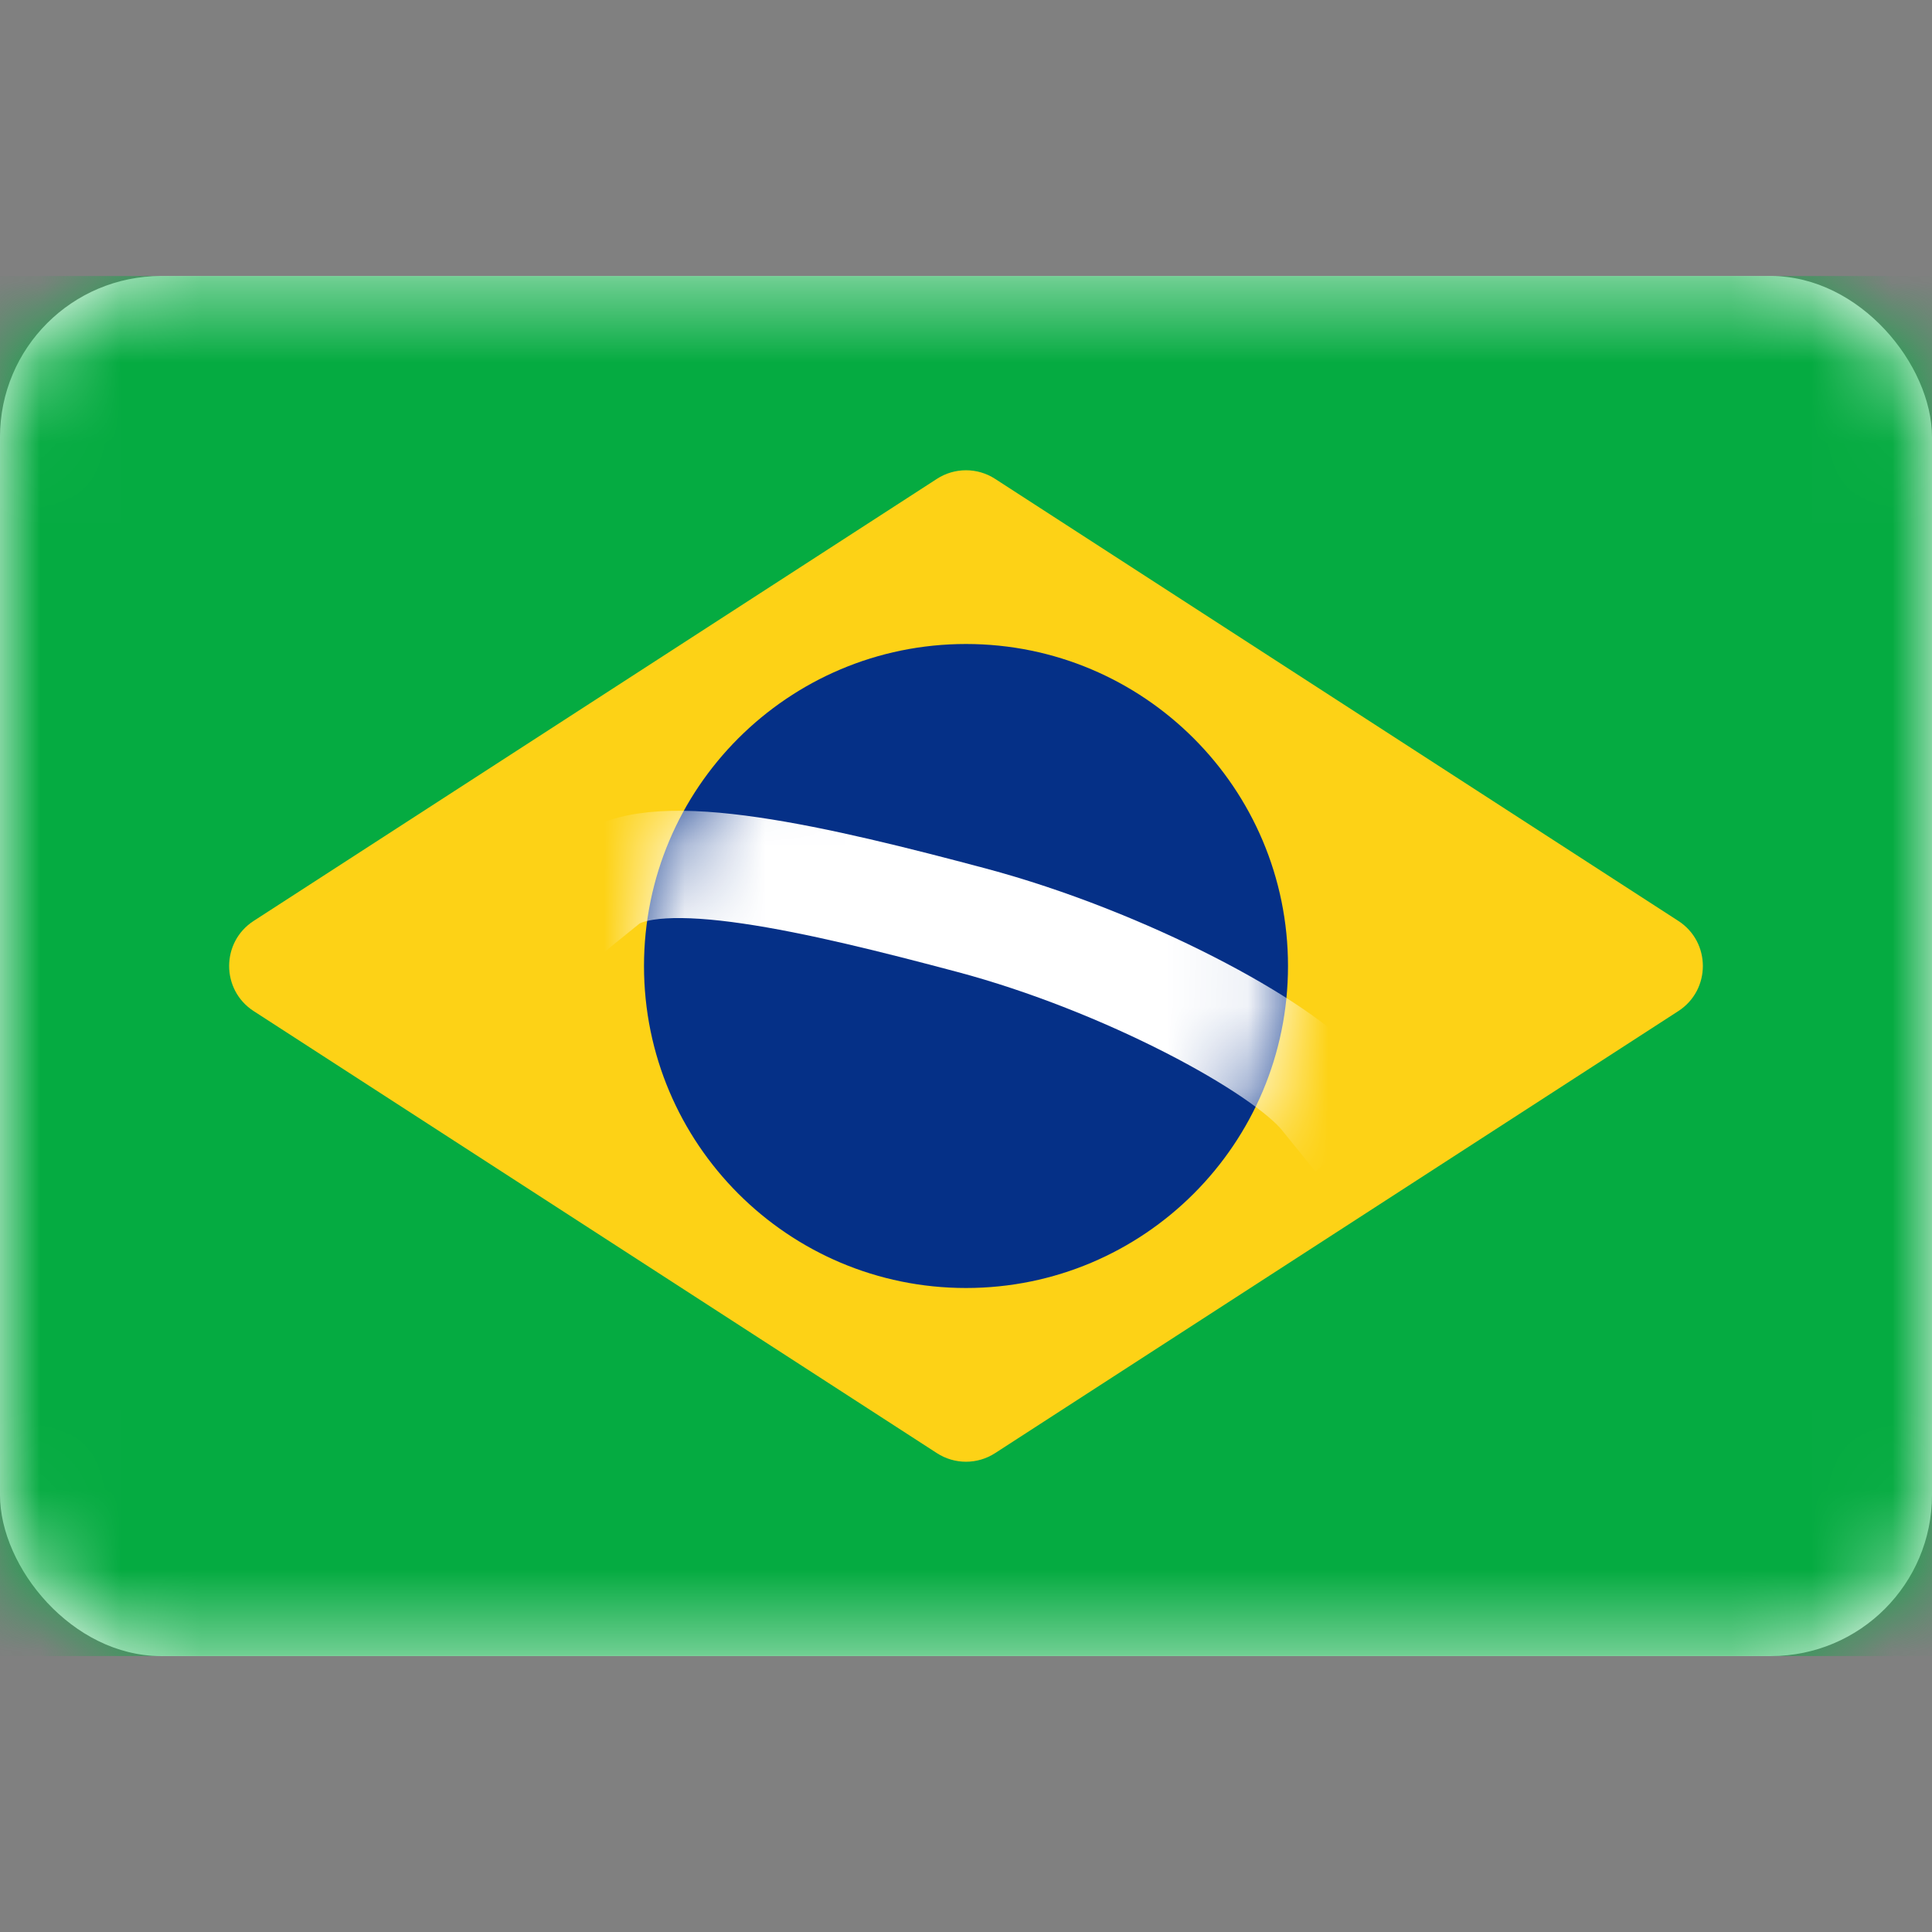
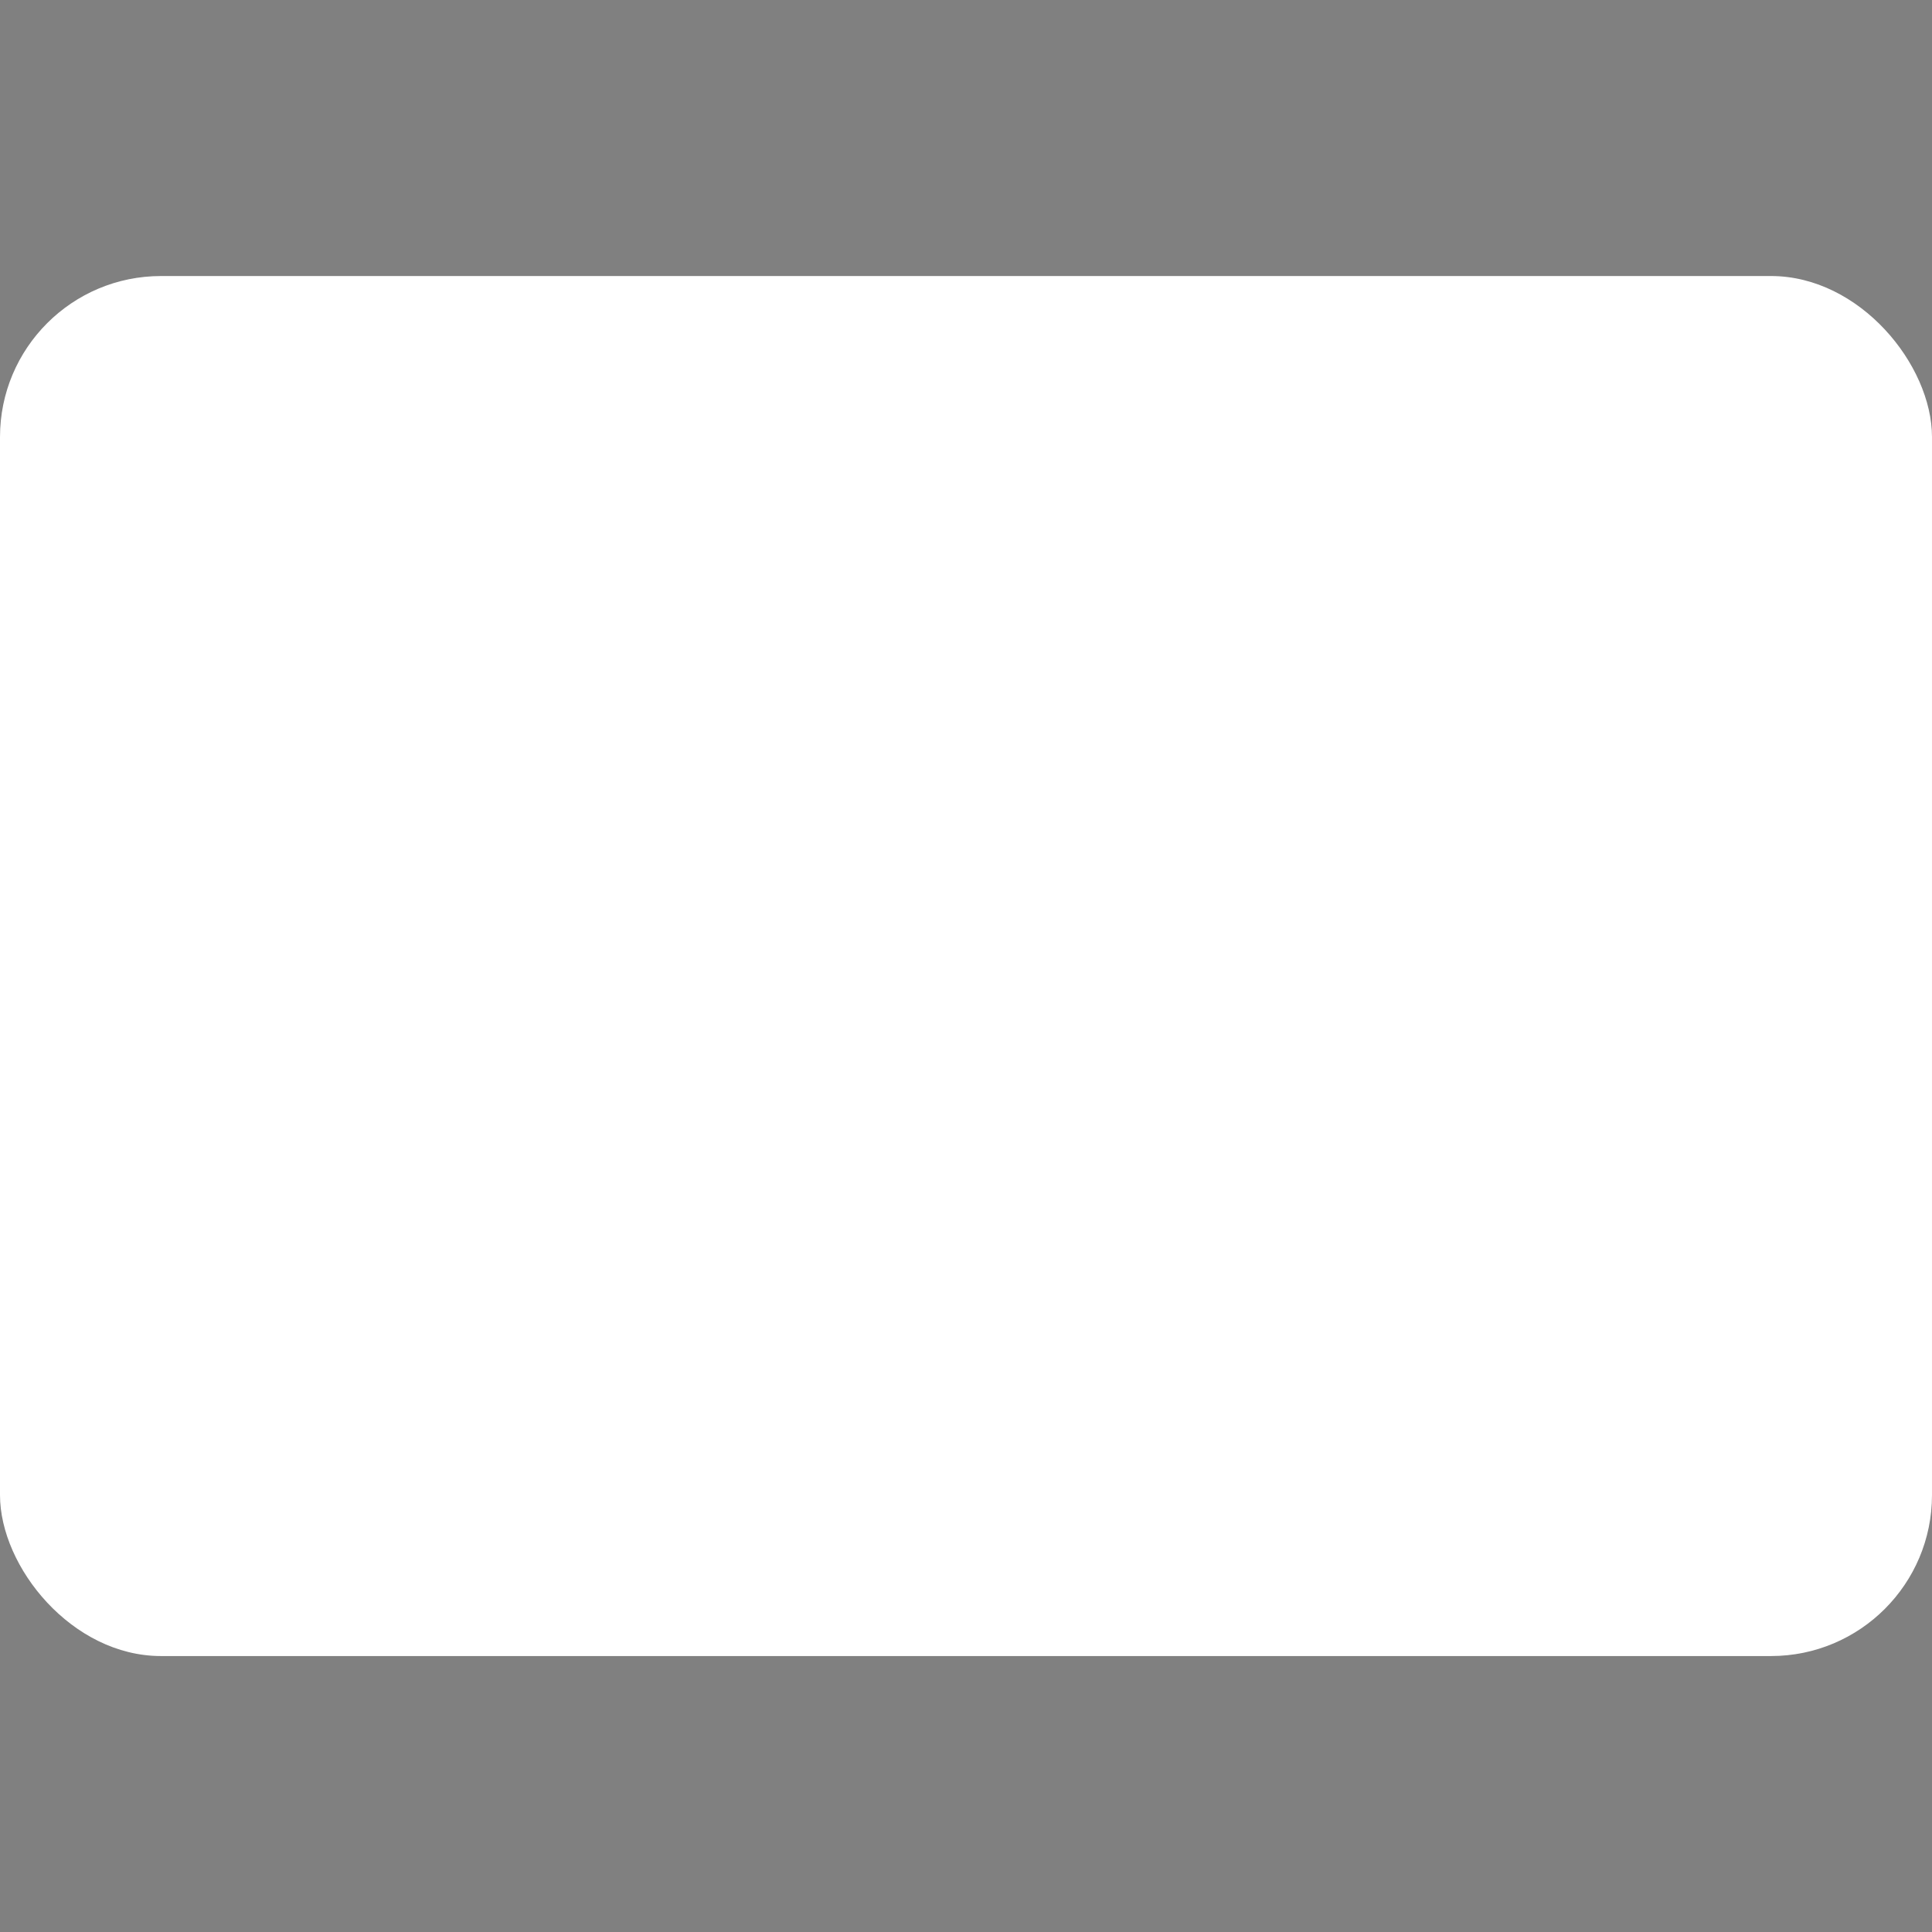
<svg xmlns="http://www.w3.org/2000/svg" width="24" height="24" viewBox="0 0 24 24" fill="none">
  <rect x="0" y="0" width="24" height="24" fill="#808080" stroke="none" />
  <rect y="3.429" width="24" height="17.143" rx="2" fill="white" />
  <mask id="mask0_1_2643" style="mask-type:luminance" maskUnits="userSpaceOnUse" x="0" y="3" width="24" height="18">
-     <rect y="3.429" width="24" height="17.143" rx="2" fill="white" />
-   </mask>
+     </mask>
  <g mask="url(#mask0_1_2643)">
    <rect y="3.429" width="24" height="17.143" fill="#05AB41" />
-     <path fill-rule="evenodd" clip-rule="evenodd" d="M3.151 12.56C2.745 12.297 2.745 11.703 3.151 11.44L11.638 5.949C11.858 5.806 12.142 5.806 12.362 5.949L20.849 11.44C21.255 11.703 21.255 12.297 20.849 12.56L12.362 18.051C12.142 18.194 11.858 18.194 11.638 18.051L3.151 12.56Z" fill="#FDD216" />
-     <path fill-rule="evenodd" clip-rule="evenodd" d="M12 16C14.209 16 16 14.209 16 12C16 9.791 14.209 8 12 8C9.791 8 8 9.791 8 12C8 14.209 9.791 16 12 16Z" fill="#053087" />
+     <path fill-rule="evenodd" clip-rule="evenodd" d="M3.151 12.56L11.638 5.949C11.858 5.806 12.142 5.806 12.362 5.949L20.849 11.44C21.255 11.703 21.255 12.297 20.849 12.56L12.362 18.051C12.142 18.194 11.858 18.194 11.638 18.051L3.151 12.56Z" fill="#FDD216" />
    <mask id="mask1_1_2643" style="mask-type:luminance" maskUnits="userSpaceOnUse" x="8" y="8" width="8" height="8">
      <path fill-rule="evenodd" clip-rule="evenodd" d="M12 16C14.209 16 16 14.209 16 12C16 9.791 14.209 8 12 8C9.791 8 8 9.791 8 12C8 14.209 9.791 16 12 16Z" fill="white" />
    </mask>
    <g mask="url(#mask1_1_2643)">
-       <path d="M7.526 10.954C8.154 10.446 10.18 10.928 12.072 11.432C13.964 11.937 15.937 12.995 16.439 13.615" stroke="white" stroke-width="1.333" stroke-linecap="square" />
-     </g>
+       </g>
  </g>
</svg>